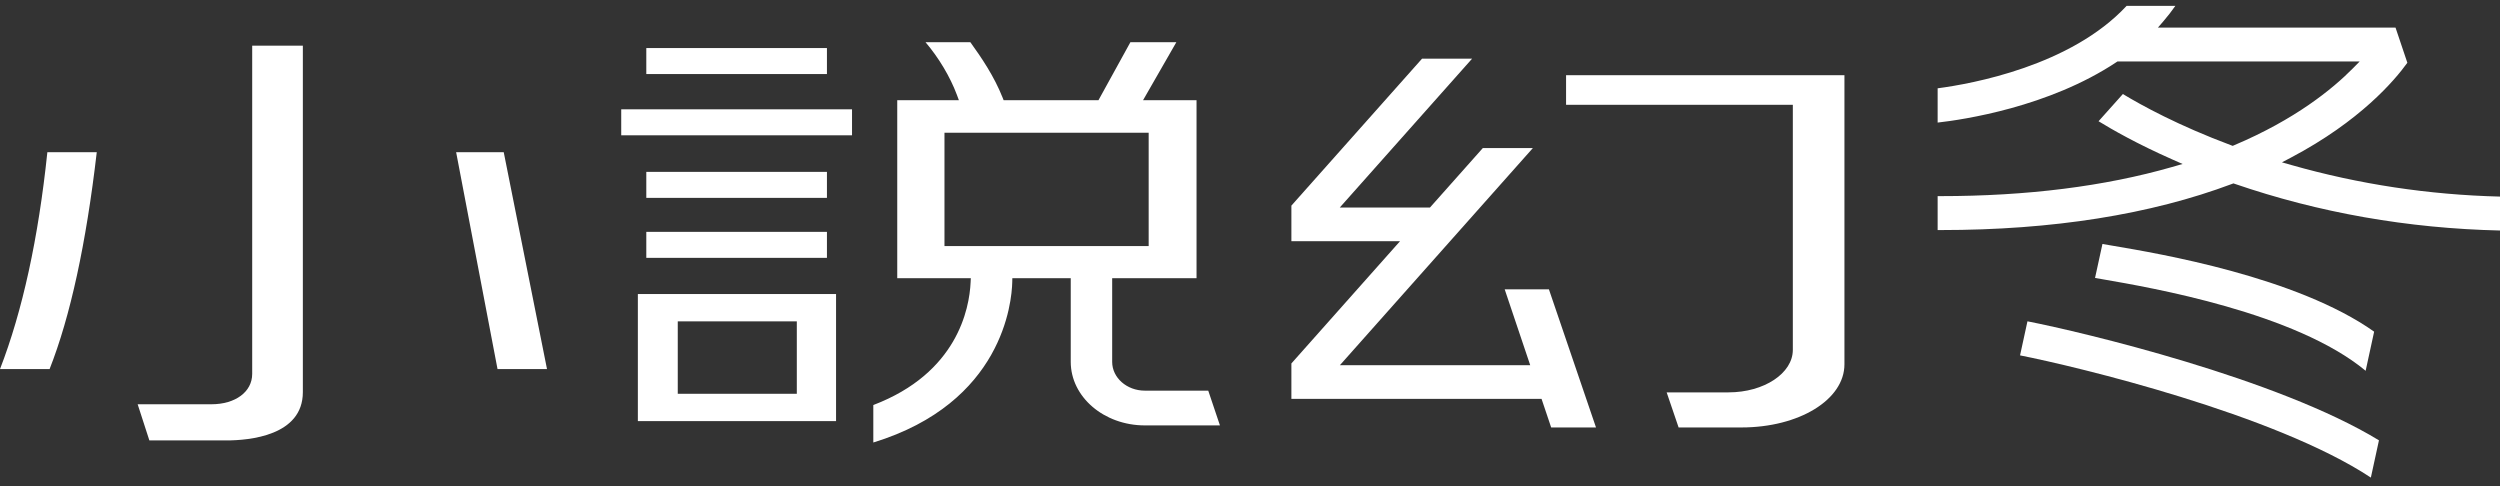
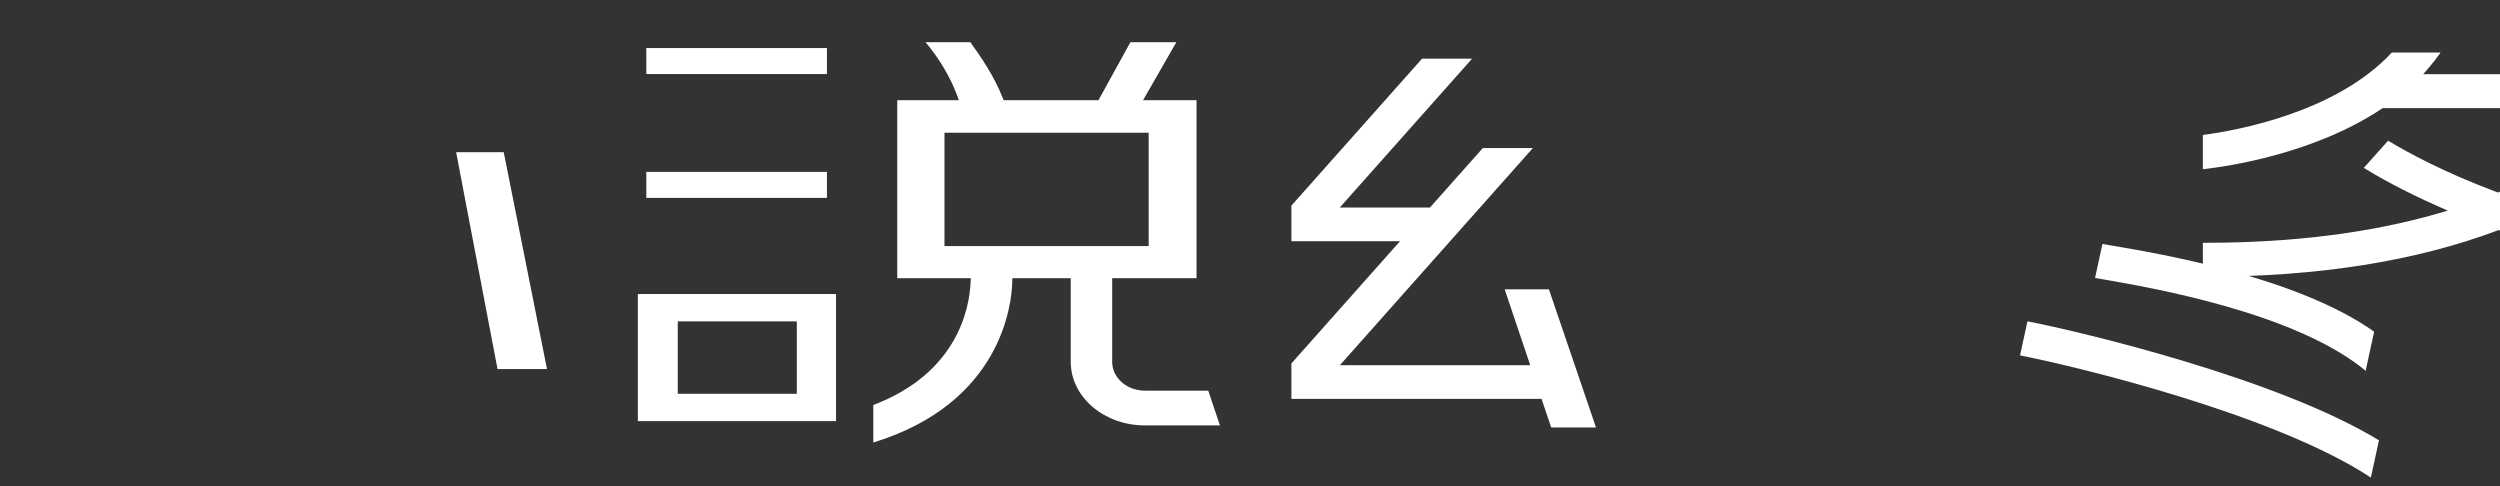
<svg xmlns="http://www.w3.org/2000/svg" id="a" viewBox="0 0 360 70">
  <rect x="0" y="0" width="360" height="70" fill="#333333" stroke="none" />
  <defs>
    <style>.b{fill:#fff;}</style>
  </defs>
-   <path class="b" d="M0,53.149c3.232-8.338,5.526-18.836,6.82-31.232h7.114c-1.529,13.174-3.812,23.675-6.793,31.232H0Z" />
  <polygon class="b" points="71.644 53.149 65.683 21.917 72.537 21.917 78.769 53.149 71.644 53.149" />
-   <path class="b" d="M21.509,63.422l-1.687-5.208h10.629c3.454,0,5.865-1.799,5.865-4.371V6.577h7.295v49.892c0,6.277-7.713,6.953-11.027,6.953h-11.075Z" />
  <path class="b" d="M91.852,60.64v-18.299h28.54v18.299h-28.54ZM97.597,56.705h17.144v-10.429h-17.144v10.429Z" />
-   <rect class="b" x="89.457" y="15.741" width="33.234" height="3.743" />
  <rect class="b" x="93.068" y="6.92" width="26.011" height="3.743" />
  <rect class="b" x="93.068" y="24.75" width="26.011" height="3.743" />
-   <rect class="b" x="93.068" y="33.388" width="26.011" height="3.743" />
  <path class="b" d="M125.757,58.325c12.099-4.609,13.832-13.864,14.011-17.66l.029-.601h-10.594V14.424h8.875l-.289-.775c-.973-2.601-2.62-5.349-4.512-7.568h6.456c1.617,2.245,3.414,4.884,4.644,7.98l.144.363h13.661l4.595-8.344h6.616l-4.791,8.344h7.699v25.64h-12.148v12.046c0,2.285,2.109,4.143,4.702,4.143h9.132l1.684,5.005h-10.816c-5.884,0-10.669-4.104-10.669-9.148v-12.046h-8.41l-.013.561c-.067,2.879-1.355,17.374-20.007,23.097v-5.397ZM136.004,35.438h29.404v-16.326h-29.404v16.326Z" />
  <path class="b" d="M341.404,68.772c-13.81-9.129-42.348-15.986-50.517-17.598l1.067-4.905c7.894,1.548,35.996,8.22,50.616,17.138l-1.166,5.365Z" />
  <path class="b" d="M340.651,53.392c-10.097-8.383-30.901-11.974-37.851-13.174-.441-.075-.816-.139-1.115-.192l1.067-4.895c.404.072.925.16,1.553.267,6.566,1.109,26.428,4.467,37.571,12.361l-1.224,5.633Z" />
-   <path class="b" d="M360,33.193c-13.244-.299-26.092-2.558-38.194-6.718l-.195-.067-.195.075c-11.738,4.408-25.848,6.646-41.936,6.646l-.46-.003v-4.884h.431c12.42,0,23.629-1.409,33.315-4.189l1.526-.439-1.452-.642c-5.053-2.232-8.675-4.301-10.648-5.515l3.502-3.917c2.681,1.625,7.972,4.534,15.601,7.384l.214.08.211-.091c8.766-3.705,14.142-8.073,17.109-11.084l.965-.978h-34.881l-.144.096c-9.744,6.48-22.087,8.293-25.749,8.704v-4.935c4.956-.652,19.168-3.229,27.209-11.867h7.02c-.526.751-1.091,1.481-1.687,2.173l-.818.949h34.21l1.705,5.066c-1.812,2.521-6.795,8.408-16.788,13.671l-1.272.668,1.382.393c9.694,2.761,19.791,4.288,30.019,4.539v4.881Z" />
-   <path class="b" d="M241.72,61.554l-1.722-5.053h8.918c5.103,0,9.252-2.746,9.252-6.122V15.087h-32.654v-4.261h40.086v41.631c0,5.101-6.52,9.097-14.845,9.097h-9.036Z" />
+   <path class="b" d="M360,33.193l-.195-.067-.195.075c-11.738,4.408-25.848,6.646-41.936,6.646l-.46-.003v-4.884h.431c12.42,0,23.629-1.409,33.315-4.189l1.526-.439-1.452-.642c-5.053-2.232-8.675-4.301-10.648-5.515l3.502-3.917c2.681,1.625,7.972,4.534,15.601,7.384l.214.08.211-.091c8.766-3.705,14.142-8.073,17.109-11.084l.965-.978h-34.881l-.144.096c-9.744,6.48-22.087,8.293-25.749,8.704v-4.935c4.956-.652,19.168-3.229,27.209-11.867h7.02c-.526.751-1.091,1.481-1.687,2.173l-.818.949h34.21l1.705,5.066c-1.812,2.521-6.795,8.408-16.788,13.671l-1.272.668,1.382.393c9.694,2.761,19.791,4.288,30.019,4.539v4.881Z" />
  <polygon class="b" points="223.368 61.554 221.983 57.437 185.96 57.437 185.96 52.336 201.607 34.73 185.96 34.73 185.96 29.61 204.775 8.449 211.982 8.449 192.929 29.883 205.916 29.883 213.527 21.321 220.734 21.321 192.943 52.59 220.352 52.59 216.676 41.667 223.044 41.667 229.824 61.554 223.368 61.554" />
</svg>